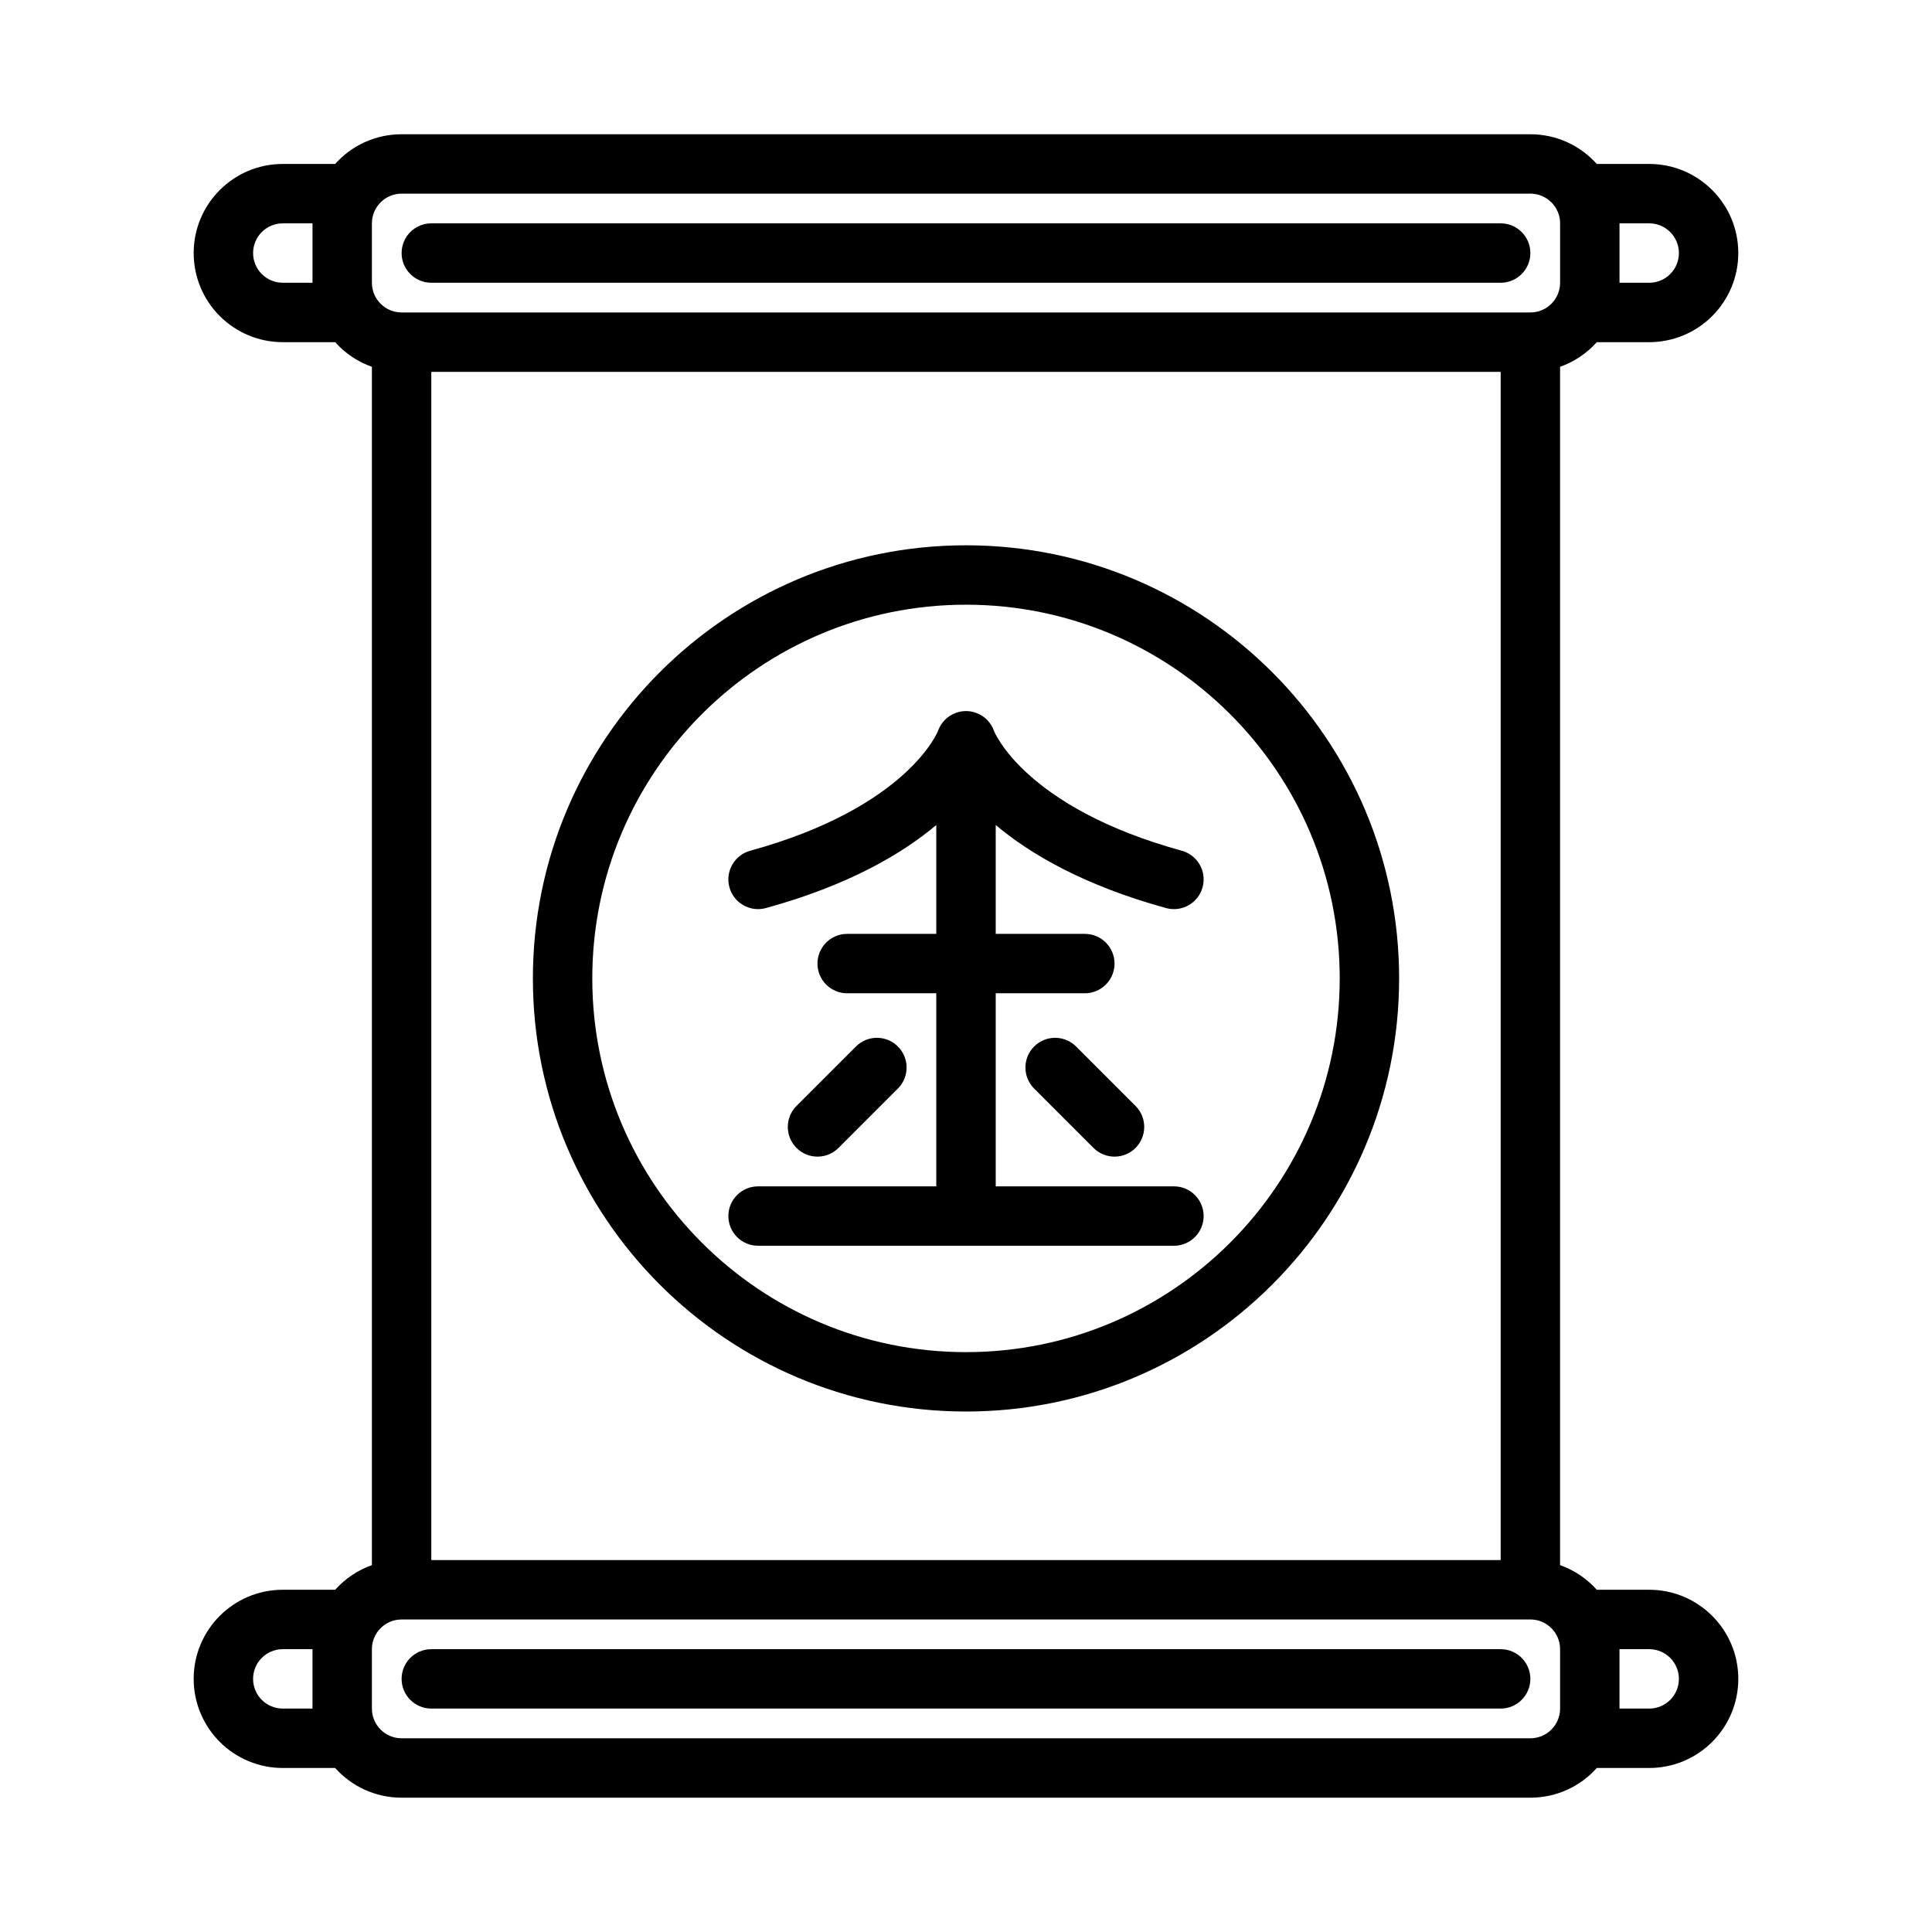
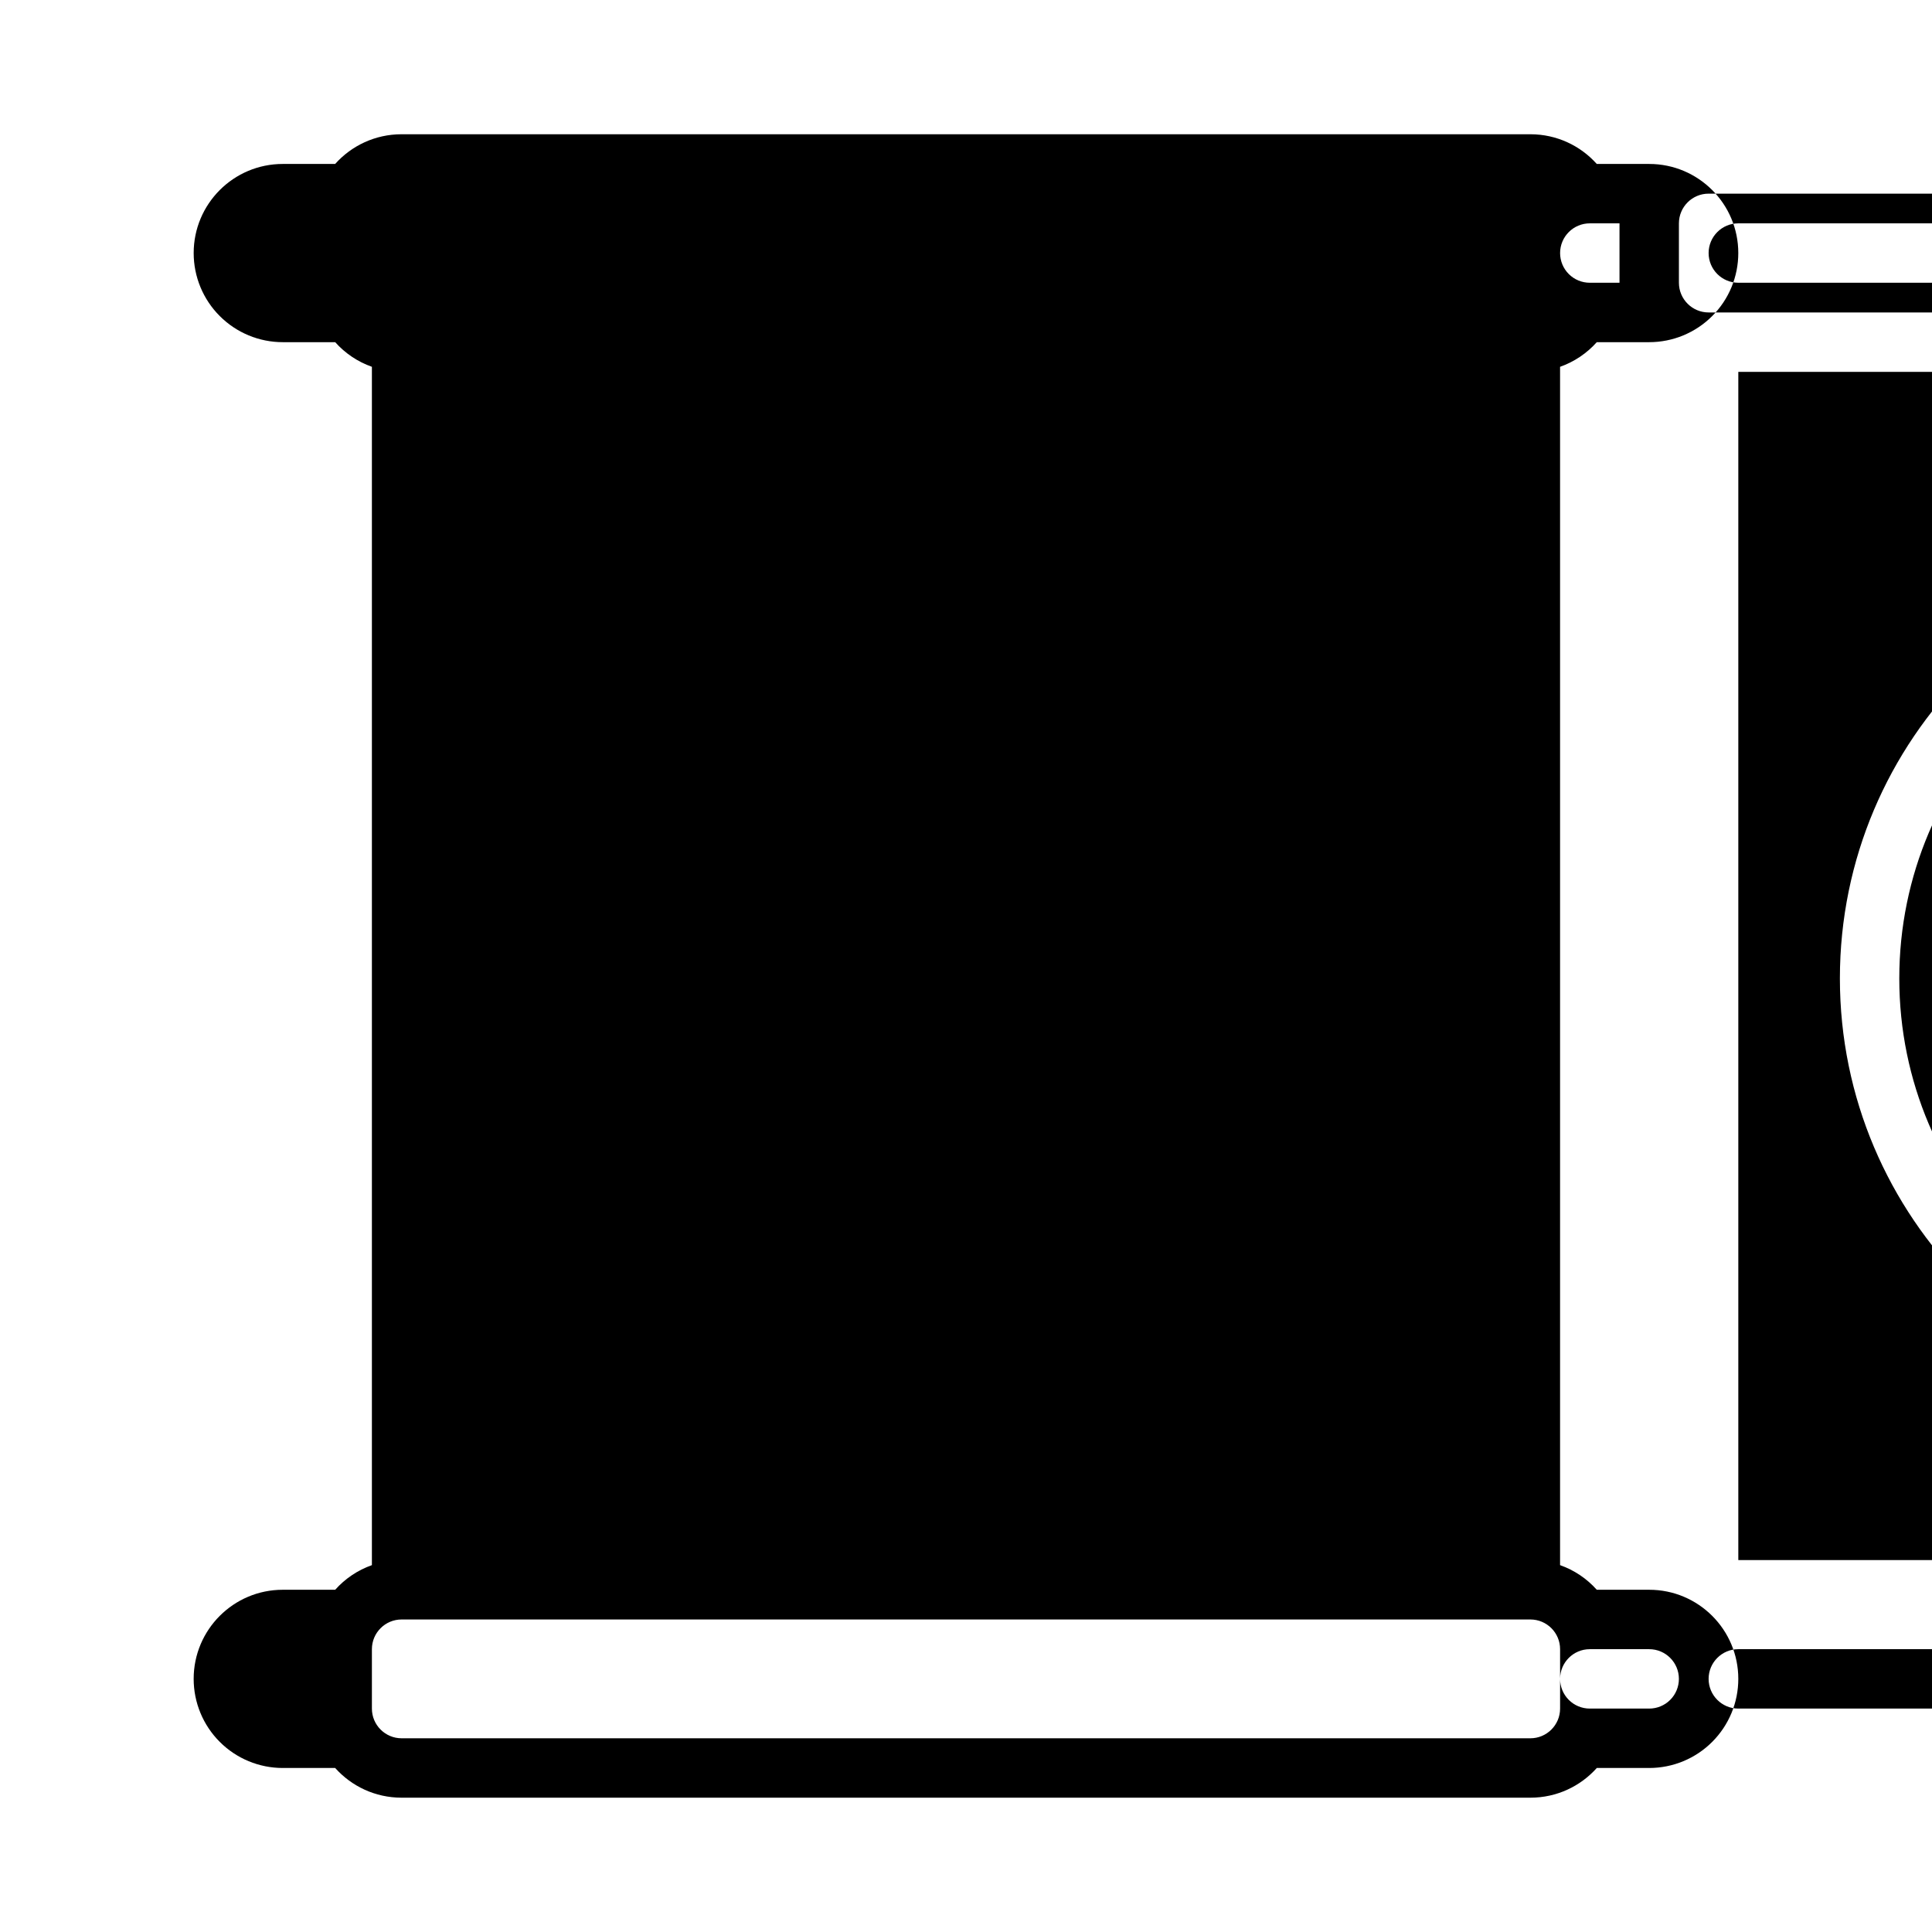
<svg xmlns="http://www.w3.org/2000/svg" fill="#000000" width="800px" height="800px" version="1.1" viewBox="144 144 512 512">
-   <path d="m232.83 187.45h-13.887c-13.043 0-23.617 10.57-23.617 23.617 0 6.266 2.488 12.273 6.918 16.695 4.426 4.434 10.43 6.918 16.695 6.918h13.887c2.613 2.93 5.953 5.195 9.73 6.527v317.57c-3.777 1.332-7.117 3.598-9.73 6.527h-13.887c-13.043 0-23.617 10.57-23.617 23.617 0 6.266 2.488 12.273 6.918 16.695 4.426 4.434 10.43 6.918 16.695 6.918h13.887c4.32 4.832 10.605 7.871 17.602 7.871h299.14c7 0 13.281-3.039 17.602-7.871h13.887c6.266 0 12.273-2.488 16.695-6.918 4.434-4.426 6.918-10.43 6.918-16.695 0-13.043-10.57-23.617-23.617-23.617h-13.887c-2.613-2.93-5.953-5.195-9.73-6.527v-317.57c3.777-1.332 7.117-3.598 9.73-6.527h13.887c6.266 0 12.273-2.488 16.695-6.918 4.434-4.426 6.918-10.43 6.918-16.695 0-13.043-10.57-23.617-23.617-23.617h-13.887c-4.32-4.832-10.605-7.871-17.602-7.871h-299.14c-7 0-13.281 3.039-17.602 7.871zm324.61 393.6v15.742c0 4.344-3.527 7.871-7.871 7.871h-299.14c-4.344 0-7.871-3.527-7.871-7.871v-15.742c0-4.344 3.527-7.871 7.871-7.871h299.14c4.344 0 7.871 3.527 7.871 7.871zm15.742 0v15.742h7.871c2.086 0 4.094-0.828 5.566-2.305 1.48-1.473 2.305-3.481 2.305-5.566 0-4.344-3.527-7.871-7.871-7.871zm-346.37 0h-7.871c-4.344 0-7.871 3.527-7.871 7.871 0 2.086 0.828 4.094 2.305 5.566 1.473 1.48 3.481 2.305 5.566 2.305h7.871zm31.488 15.742h283.39c4.344 0 7.871-3.527 7.871-7.871s-3.527-7.871-7.871-7.871h-283.39c-4.344 0-7.871 3.527-7.871 7.871s3.527 7.871 7.871 7.871zm0-354.24v314.88h283.39v-314.88zm141.7 45.957c-63.355 0-114.78 51.43-114.78 114.78 0 63.348 51.43 114.78 114.78 114.78 63.355 0 114.78-51.438 114.78-114.78 0-63.355-51.43-114.78-114.78-114.78zm0 15.742c54.664 0 99.039 44.375 99.039 99.039 0 54.664-44.375 99.039-99.039 99.039-54.664 0-99.039-44.375-99.039-99.039 0-54.664 44.375-99.039 99.039-99.039zm0 28.191c-0.844 0-1.699 0.133-2.543 0.426-1.18 0.402-2.203 1.055-3.023 1.883-0.828 0.82-1.48 1.844-1.883 3.016 0 0-7.918 20.184-49.742 31.691-4.195 1.156-6.66 5.496-5.504 9.684 1.148 4.188 5.488 6.652 9.676 5.504 21.906-6.031 36.078-14.375 45.145-22.012v28.852h-23.617c-4.344 0-7.871 3.527-7.871 7.871s3.527 7.871 7.871 7.871h23.617v51.168h-47.23c-4.344 0-7.871 3.527-7.871 7.871s3.527 7.871 7.871 7.871h110.21c4.344 0 7.871-3.527 7.871-7.871s-3.527-7.871-7.871-7.871h-47.23v-51.168h23.617c4.344 0 7.871-3.527 7.871-7.871s-3.527-7.871-7.871-7.871h-23.617v-28.852c9.07 7.637 23.238 15.98 45.145 22.012 4.188 1.148 8.527-1.316 9.676-5.504 1.156-4.188-1.309-8.527-5.504-9.684-41.824-11.508-49.742-31.691-49.742-31.691-0.402-1.172-1.055-2.195-1.883-3.016-0.82-0.828-1.844-1.48-3.023-1.883-0.844-0.293-1.699-0.426-2.543-0.426zm18.051 100.03 15.742 15.742c3.07 3.07 8.062 3.07 11.133 0s3.07-8.062 0-11.133l-15.742-15.742c-3.07-3.078-8.062-3.078-11.133 0-3.07 3.07-3.07 8.062 0 11.133zm-47.23-11.133-15.742 15.742c-3.07 3.07-3.07 8.062 0 11.133 3.07 3.07 8.062 3.07 11.133 0l15.742-15.742c3.07-3.07 3.07-8.062 0-11.133-3.07-3.078-8.062-3.078-11.133 0zm186.62-218.15v15.742c0 4.344-3.527 7.871-7.871 7.871h-299.14c-4.344 0-7.871-3.527-7.871-7.871v-15.742c0-4.344 3.527-7.871 7.871-7.871h299.14c4.344 0 7.871 3.527 7.871 7.871zm15.742 0v15.742h7.871c2.086 0 4.094-0.828 5.566-2.305 1.48-1.473 2.305-3.481 2.305-5.566 0-4.344-3.527-7.871-7.871-7.871zm-346.37 0h-7.871c-4.344 0-7.871 3.527-7.871 7.871 0 2.086 0.828 4.094 2.305 5.566 1.473 1.48 3.481 2.305 5.566 2.305h7.871zm31.488 15.742h283.39c4.344 0 7.871-3.527 7.871-7.871s-3.527-7.871-7.871-7.871h-283.39c-4.344 0-7.871 3.527-7.871 7.871s3.527 7.871 7.871 7.871z" fill-rule="evenodd" />
+   <path d="m232.83 187.45h-13.887c-13.043 0-23.617 10.57-23.617 23.617 0 6.266 2.488 12.273 6.918 16.695 4.426 4.434 10.43 6.918 16.695 6.918h13.887c2.613 2.93 5.953 5.195 9.73 6.527v317.57c-3.777 1.332-7.117 3.598-9.73 6.527h-13.887c-13.043 0-23.617 10.57-23.617 23.617 0 6.266 2.488 12.273 6.918 16.695 4.426 4.434 10.43 6.918 16.695 6.918h13.887c4.32 4.832 10.605 7.871 17.602 7.871h299.14c7 0 13.281-3.039 17.602-7.871h13.887c6.266 0 12.273-2.488 16.695-6.918 4.434-4.426 6.918-10.43 6.918-16.695 0-13.043-10.57-23.617-23.617-23.617h-13.887c-2.613-2.93-5.953-5.195-9.73-6.527v-317.57c3.777-1.332 7.117-3.598 9.73-6.527h13.887c6.266 0 12.273-2.488 16.695-6.918 4.434-4.426 6.918-10.43 6.918-16.695 0-13.043-10.57-23.617-23.617-23.617h-13.887c-4.32-4.832-10.605-7.871-17.602-7.871h-299.14c-7 0-13.281 3.039-17.602 7.871zm324.61 393.6v15.742c0 4.344-3.527 7.871-7.871 7.871h-299.14c-4.344 0-7.871-3.527-7.871-7.871v-15.742c0-4.344 3.527-7.871 7.871-7.871h299.14c4.344 0 7.871 3.527 7.871 7.871zm15.742 0v15.742h7.871c2.086 0 4.094-0.828 5.566-2.305 1.48-1.473 2.305-3.481 2.305-5.566 0-4.344-3.527-7.871-7.871-7.871zh-7.871c-4.344 0-7.871 3.527-7.871 7.871 0 2.086 0.828 4.094 2.305 5.566 1.473 1.48 3.481 2.305 5.566 2.305h7.871zm31.488 15.742h283.39c4.344 0 7.871-3.527 7.871-7.871s-3.527-7.871-7.871-7.871h-283.39c-4.344 0-7.871 3.527-7.871 7.871s3.527 7.871 7.871 7.871zm0-354.24v314.88h283.39v-314.88zm141.7 45.957c-63.355 0-114.78 51.43-114.78 114.78 0 63.348 51.43 114.78 114.78 114.78 63.355 0 114.78-51.438 114.78-114.78 0-63.355-51.43-114.78-114.78-114.78zm0 15.742c54.664 0 99.039 44.375 99.039 99.039 0 54.664-44.375 99.039-99.039 99.039-54.664 0-99.039-44.375-99.039-99.039 0-54.664 44.375-99.039 99.039-99.039zm0 28.191c-0.844 0-1.699 0.133-2.543 0.426-1.18 0.402-2.203 1.055-3.023 1.883-0.828 0.82-1.48 1.844-1.883 3.016 0 0-7.918 20.184-49.742 31.691-4.195 1.156-6.66 5.496-5.504 9.684 1.148 4.188 5.488 6.652 9.676 5.504 21.906-6.031 36.078-14.375 45.145-22.012v28.852h-23.617c-4.344 0-7.871 3.527-7.871 7.871s3.527 7.871 7.871 7.871h23.617v51.168h-47.23c-4.344 0-7.871 3.527-7.871 7.871s3.527 7.871 7.871 7.871h110.21c4.344 0 7.871-3.527 7.871-7.871s-3.527-7.871-7.871-7.871h-47.23v-51.168h23.617c4.344 0 7.871-3.527 7.871-7.871s-3.527-7.871-7.871-7.871h-23.617v-28.852c9.07 7.637 23.238 15.98 45.145 22.012 4.188 1.148 8.527-1.316 9.676-5.504 1.156-4.188-1.309-8.527-5.504-9.684-41.824-11.508-49.742-31.691-49.742-31.691-0.402-1.172-1.055-2.195-1.883-3.016-0.82-0.828-1.844-1.48-3.023-1.883-0.844-0.293-1.699-0.426-2.543-0.426zm18.051 100.03 15.742 15.742c3.07 3.07 8.062 3.07 11.133 0s3.07-8.062 0-11.133l-15.742-15.742c-3.07-3.078-8.062-3.078-11.133 0-3.07 3.07-3.07 8.062 0 11.133zm-47.23-11.133-15.742 15.742c-3.07 3.07-3.07 8.062 0 11.133 3.07 3.07 8.062 3.07 11.133 0l15.742-15.742c3.07-3.07 3.07-8.062 0-11.133-3.07-3.078-8.062-3.078-11.133 0zm186.62-218.15v15.742c0 4.344-3.527 7.871-7.871 7.871h-299.14c-4.344 0-7.871-3.527-7.871-7.871v-15.742c0-4.344 3.527-7.871 7.871-7.871h299.14c4.344 0 7.871 3.527 7.871 7.871zm15.742 0v15.742h7.871c2.086 0 4.094-0.828 5.566-2.305 1.48-1.473 2.305-3.481 2.305-5.566 0-4.344-3.527-7.871-7.871-7.871zm-346.37 0h-7.871c-4.344 0-7.871 3.527-7.871 7.871 0 2.086 0.828 4.094 2.305 5.566 1.473 1.48 3.481 2.305 5.566 2.305h7.871zm31.488 15.742h283.39c4.344 0 7.871-3.527 7.871-7.871s-3.527-7.871-7.871-7.871h-283.39c-4.344 0-7.871 3.527-7.871 7.871s3.527 7.871 7.871 7.871z" fill-rule="evenodd" />
</svg>